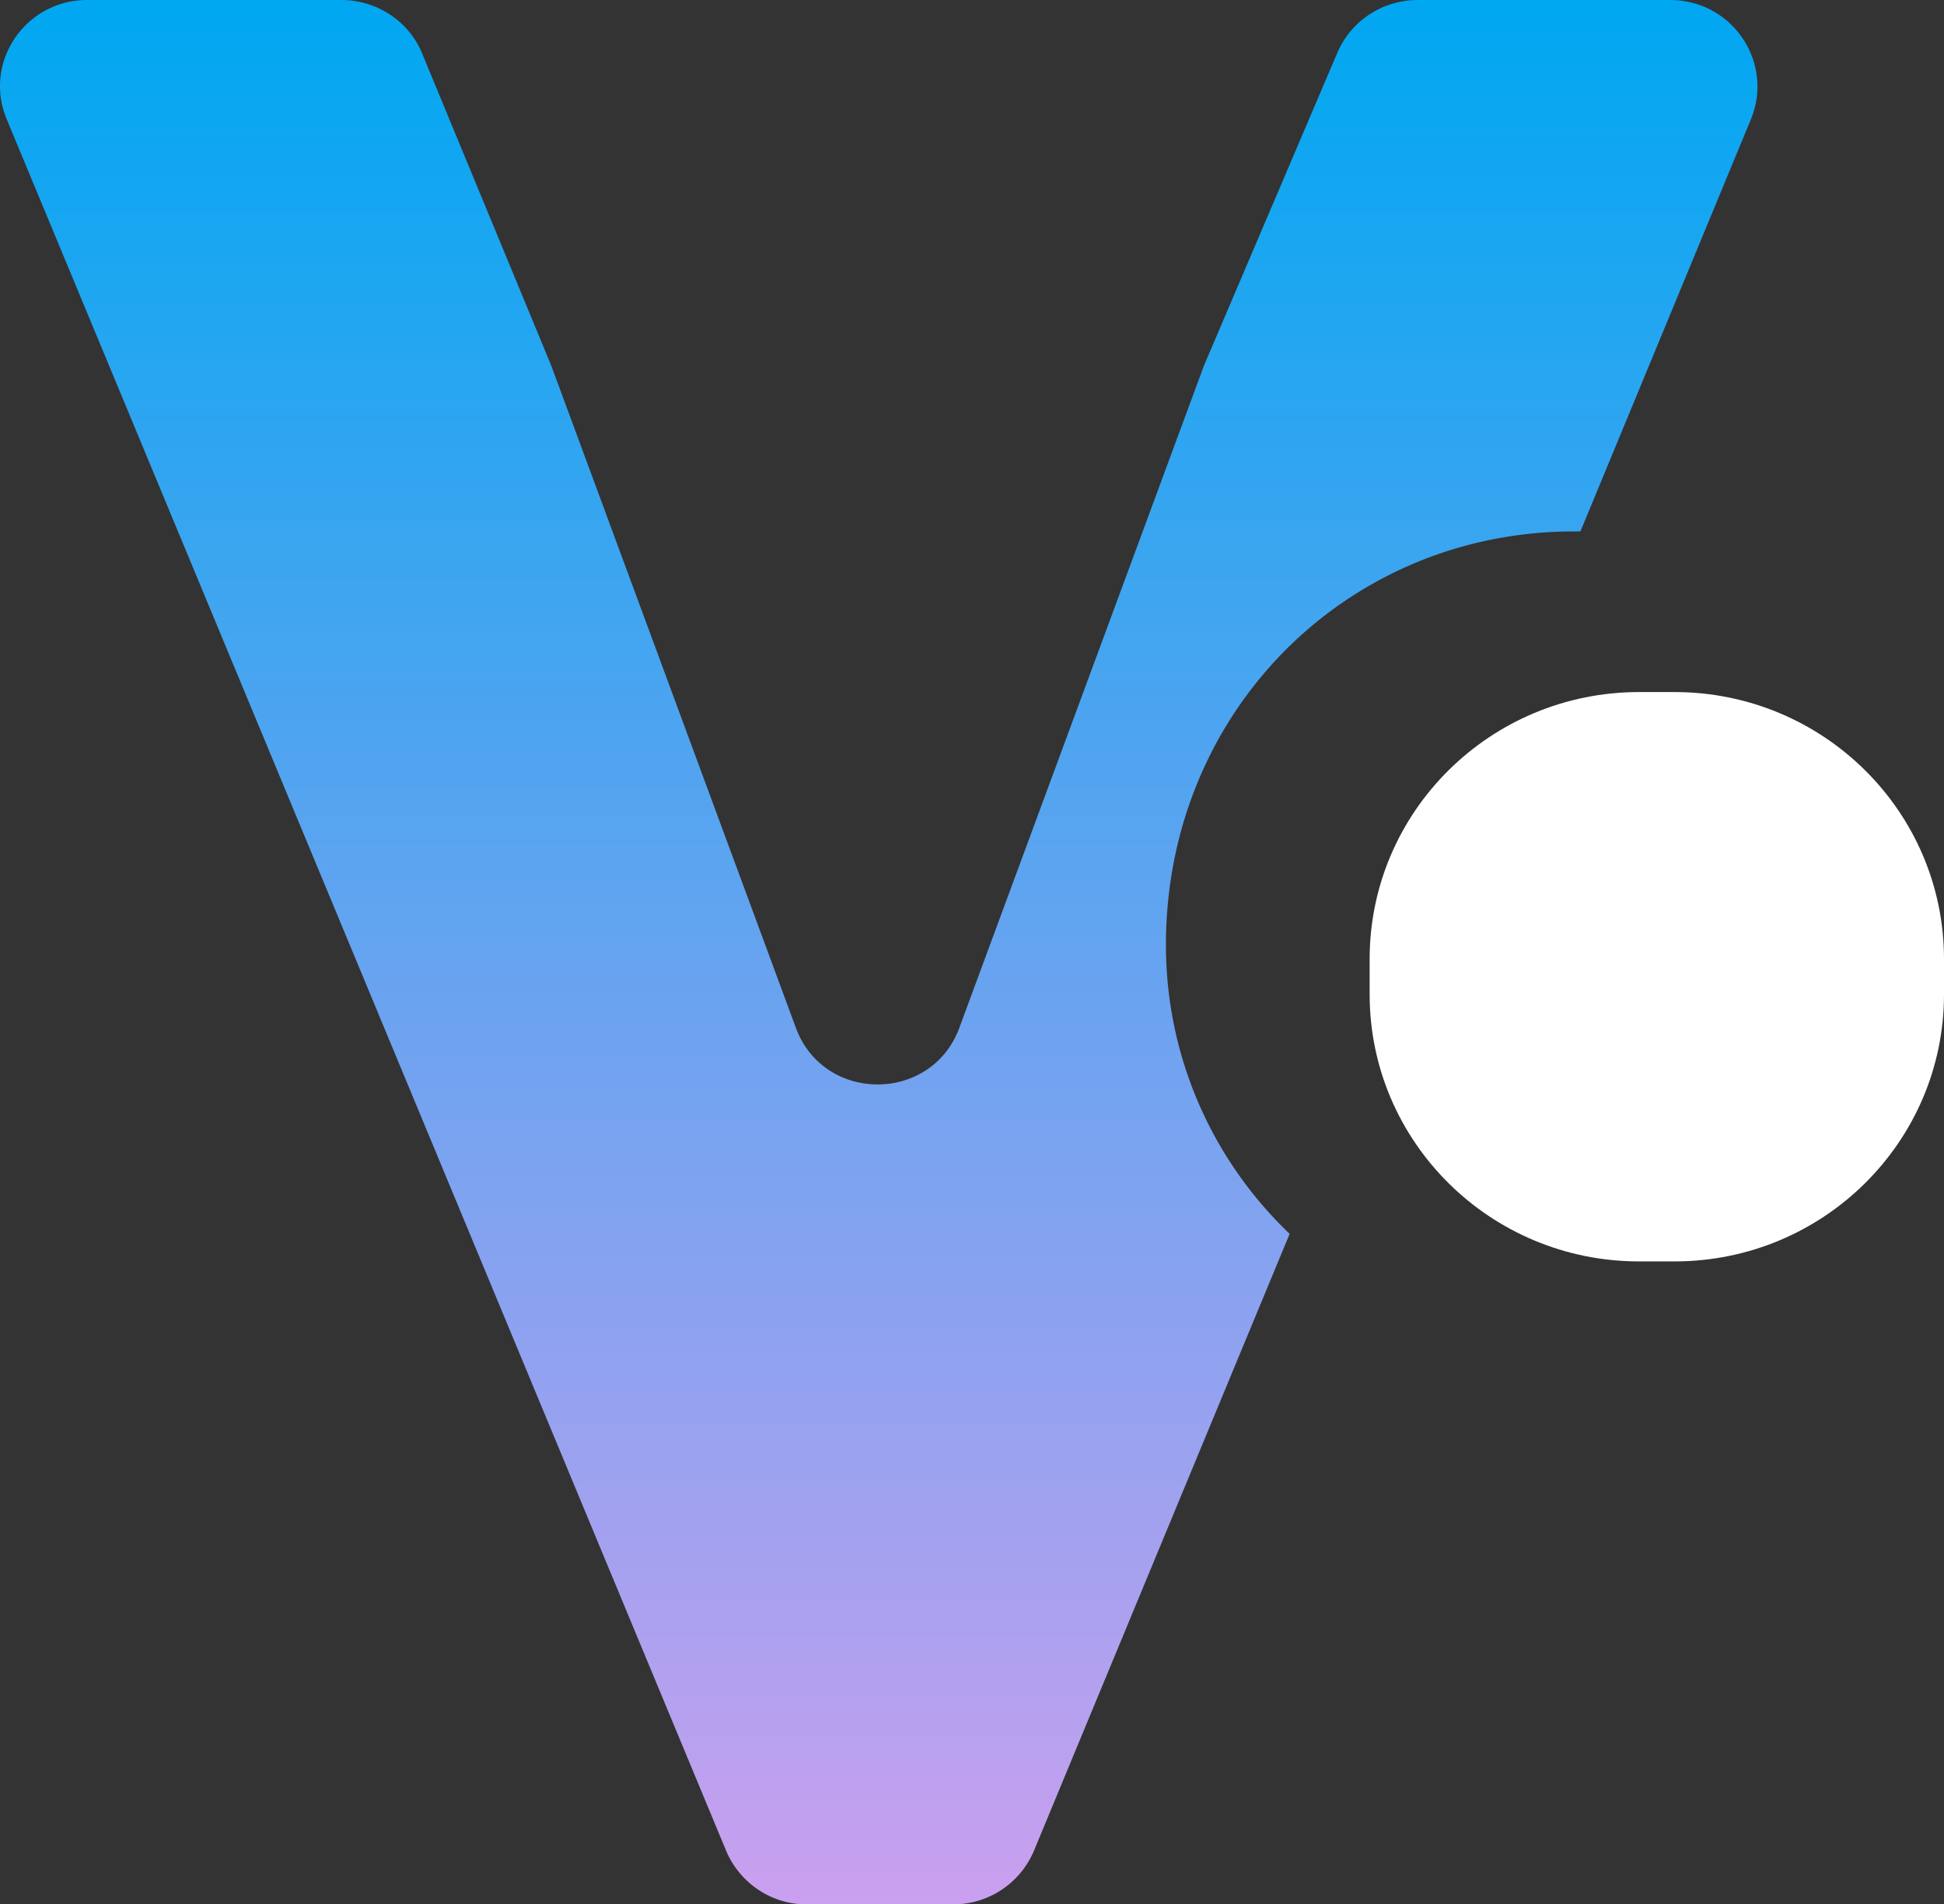
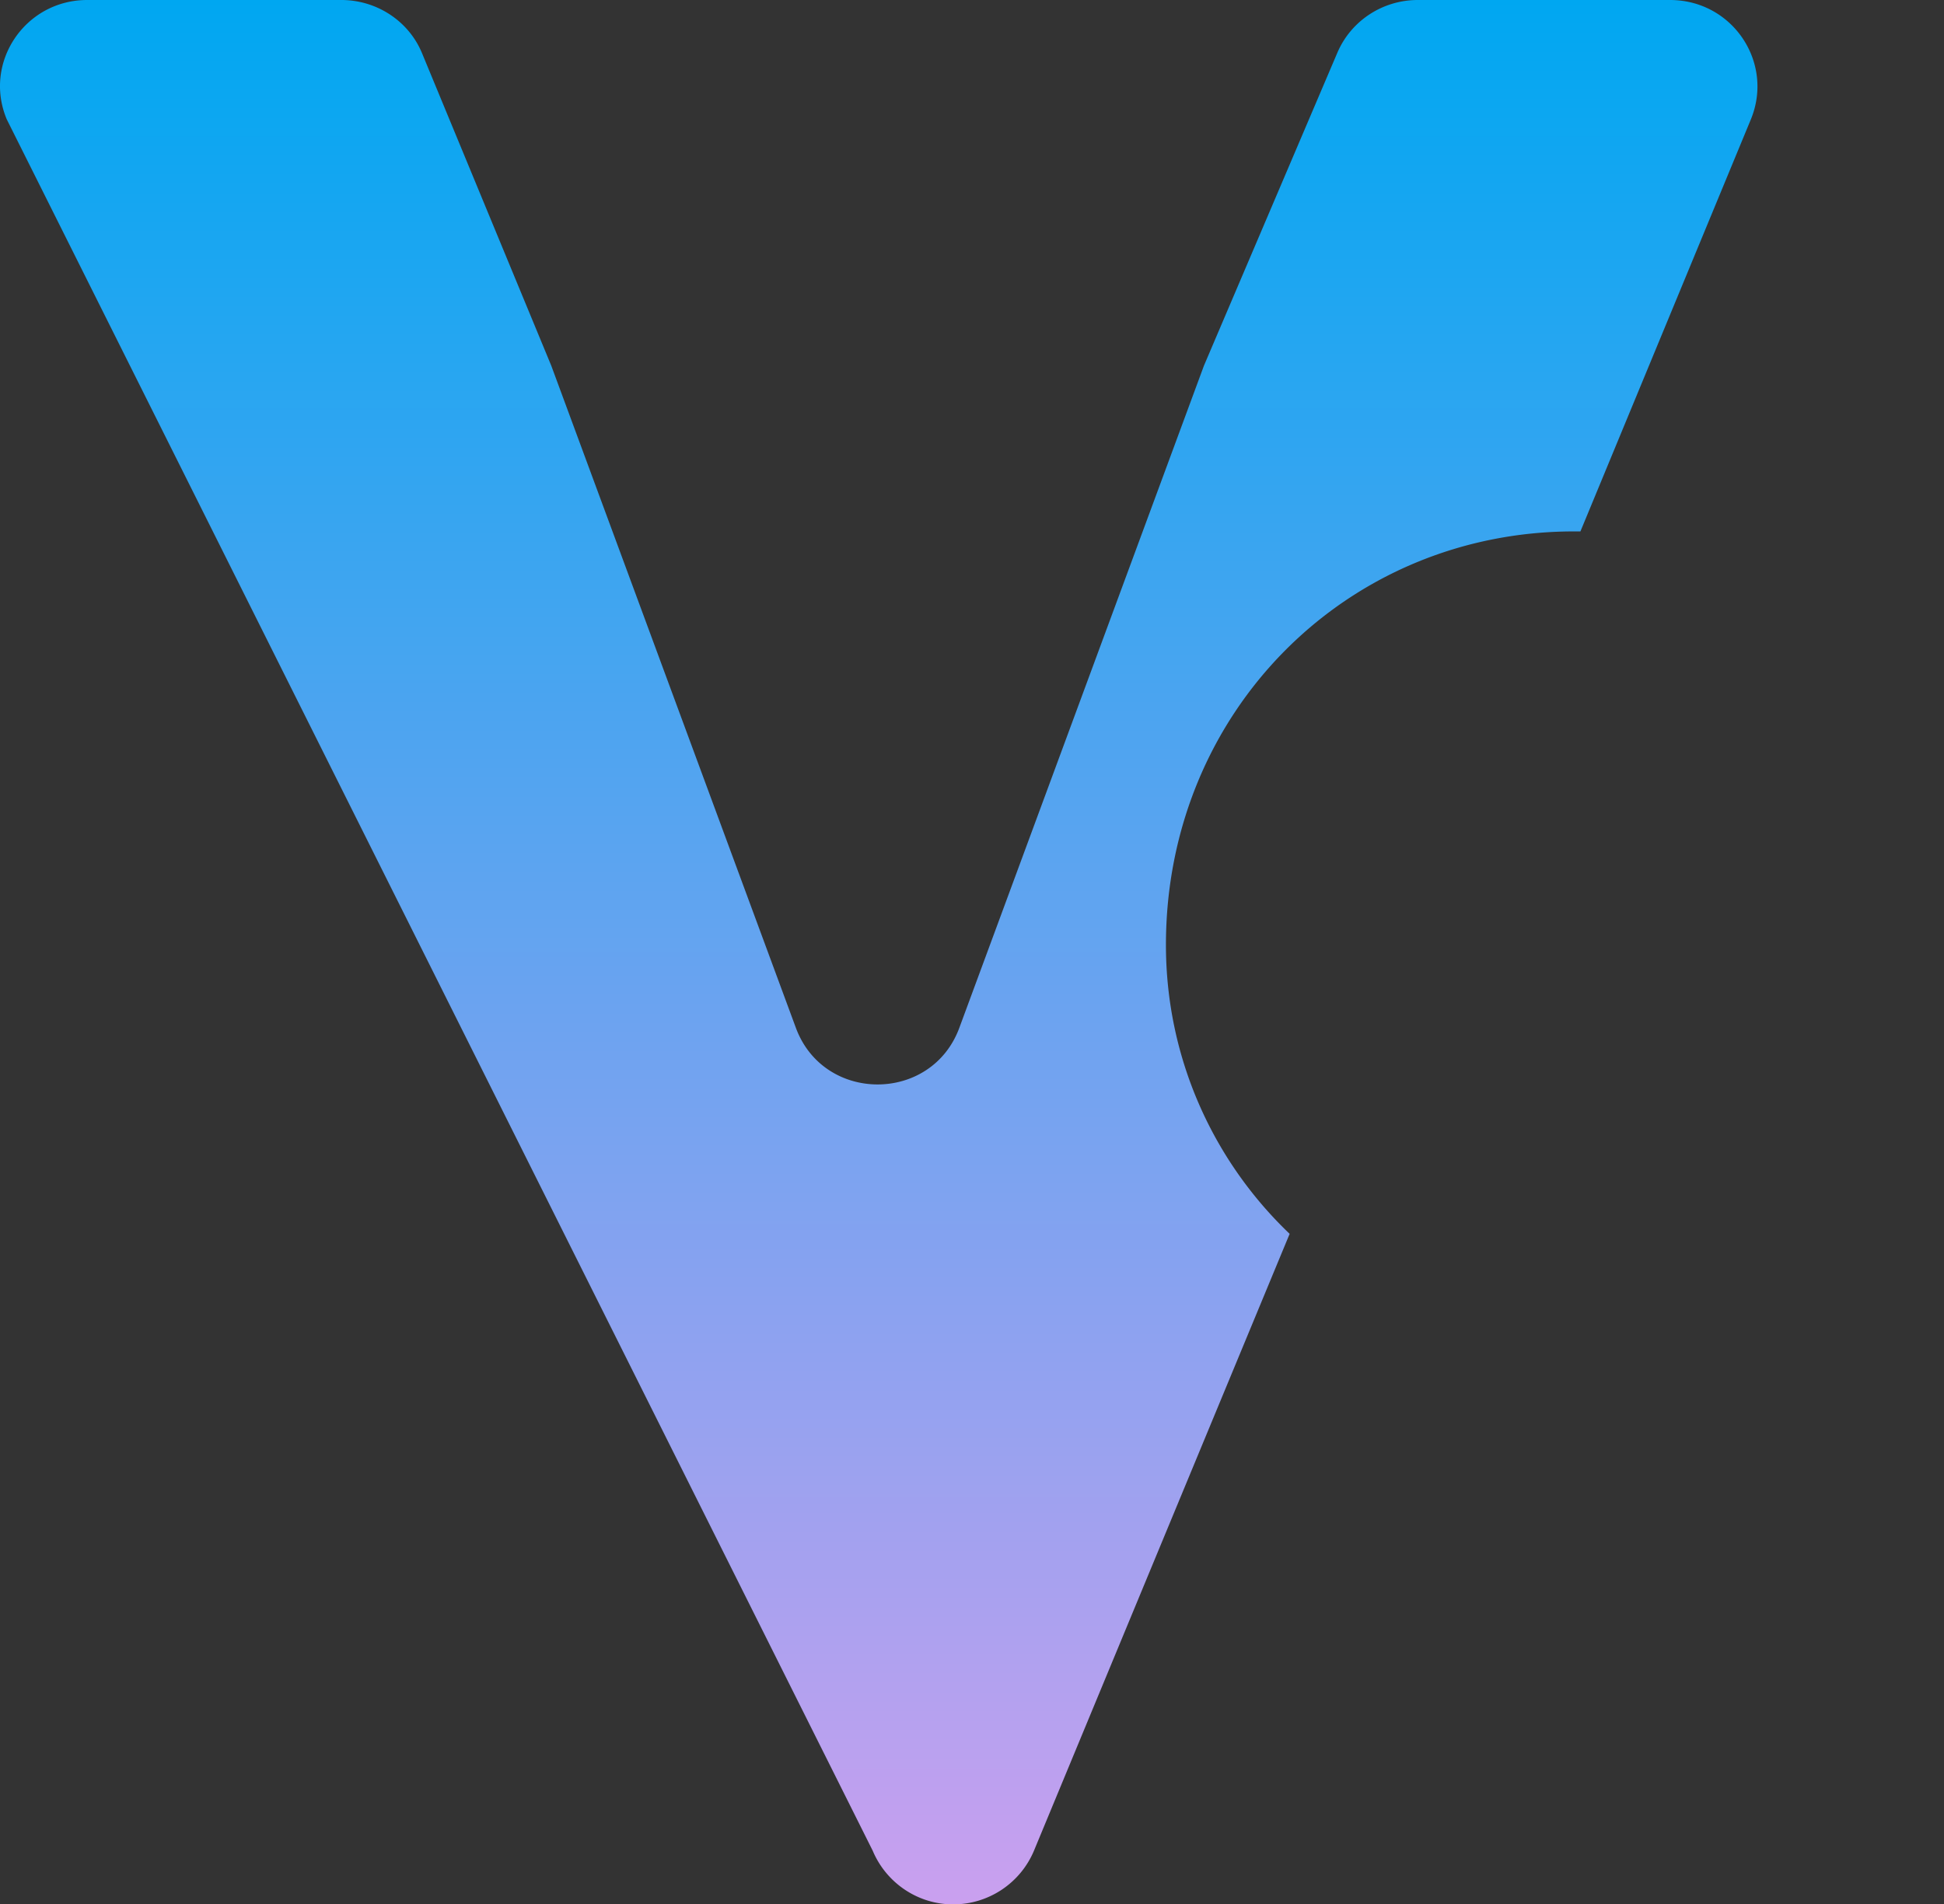
<svg xmlns="http://www.w3.org/2000/svg" width="396" height="388" viewBox="0 0 396 388" fill="none">
  <rect x="0" y="0" width="396" height="388" fill="#333333" stroke="none" />
-   <path d="M341.108 141h-7.216C303.576 141 279 165.366 279 195.423v7.154C279 232.634 303.576 257 333.892 257h7.216C371.424 257 396 232.634 396 202.577v-7.154C396 165.366 371.424 141 341.108 141z" fill="#fff" />
-   <path d="M210.619 377.075A17.844 17.844 0 01194.149 388h-29.863c-7.144 0-13.593-4.331-16.371-10.925L1.375 24.312C-3.486 12.697 5.145 0 17.746 0h51.79c7.243 0 13.79 4.33 16.47 10.925l26.291 63.584 49.806 134.846c5.655 15.453 27.681 15.453 33.336 0l49.806-134.846 27.185-63.78C275.208 4.232 281.656 0 288.8 0h51.393c12.699 0 21.232 12.697 16.47 24.312l-34.725 83.958h-1.29c-46.333 0-83.142 36.812-83.142 84.254 0 23.032 9.624 43.997 25.2 58.859l-52.087 125.692z" fill="url(#paint0_linear_3590_1226)" />
+   <path d="M210.619 377.075A17.844 17.844 0 01194.149 388c-7.144 0-13.593-4.331-16.371-10.925L1.375 24.312C-3.486 12.697 5.145 0 17.746 0h51.79c7.243 0 13.79 4.33 16.47 10.925l26.291 63.584 49.806 134.846c5.655 15.453 27.681 15.453 33.336 0l49.806-134.846 27.185-63.78C275.208 4.232 281.656 0 288.8 0h51.393c12.699 0 21.232 12.697 16.47 24.312l-34.725 83.958h-1.29c-46.333 0-83.142 36.812-83.142 84.254 0 23.032 9.624 43.997 25.2 58.859l-52.087 125.692z" fill="url(#paint0_linear_3590_1226)" />
  <defs>
    <linearGradient id="paint0_linear_3590_1226" x1="179" y1="388" x2="179" y2="0" gradientUnits="userSpaceOnUse">
      <stop stop-color="#CAA0EF" />
      <stop offset="1" stop-color="#00A7F1" />
    </linearGradient>
  </defs>
</svg>